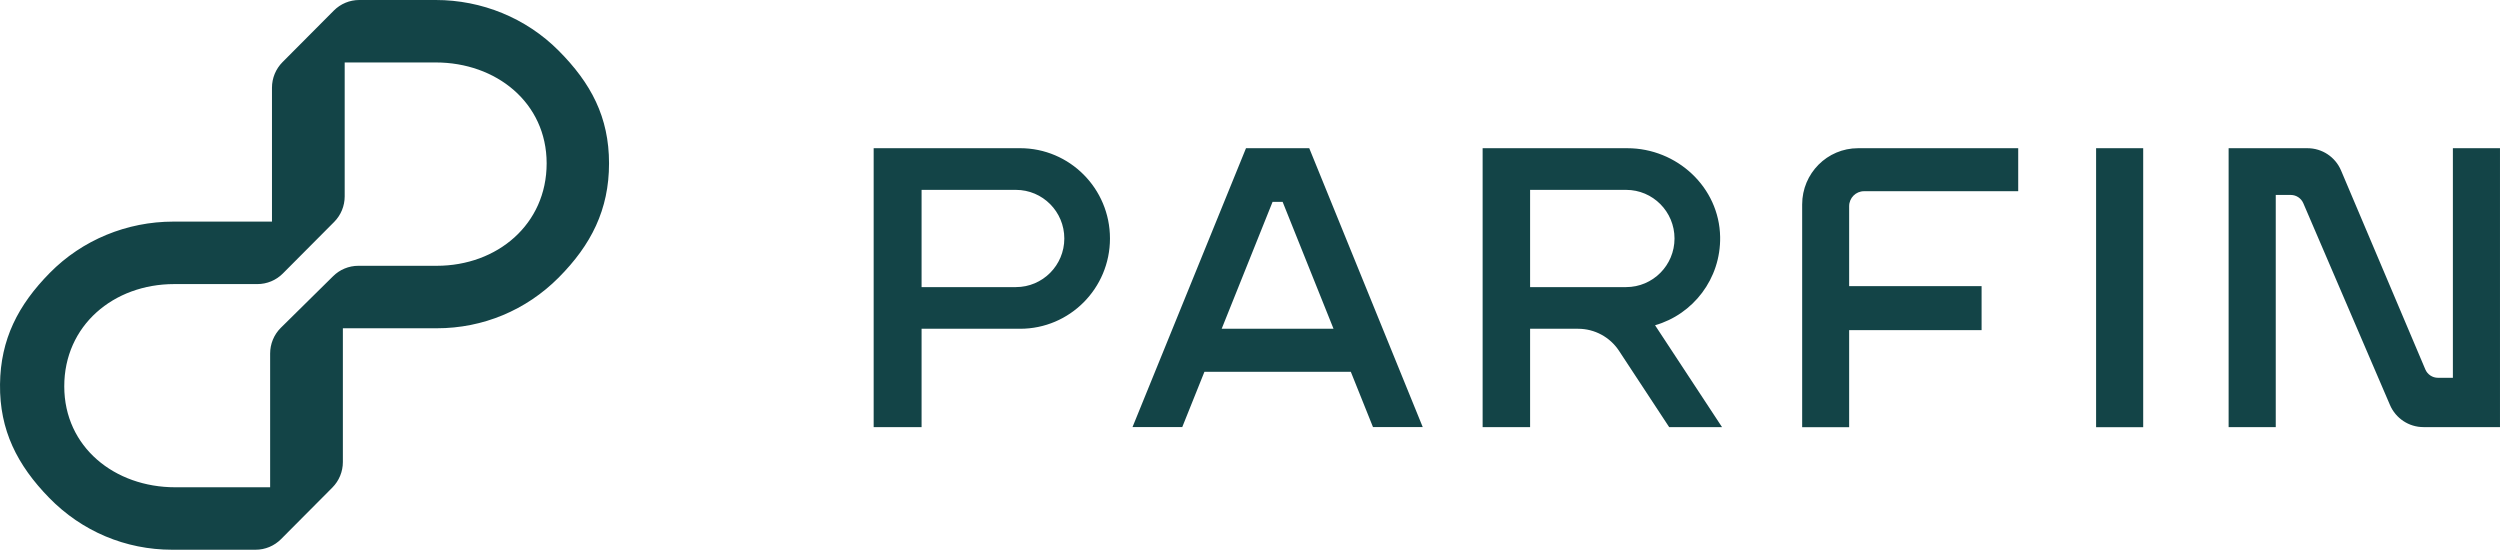
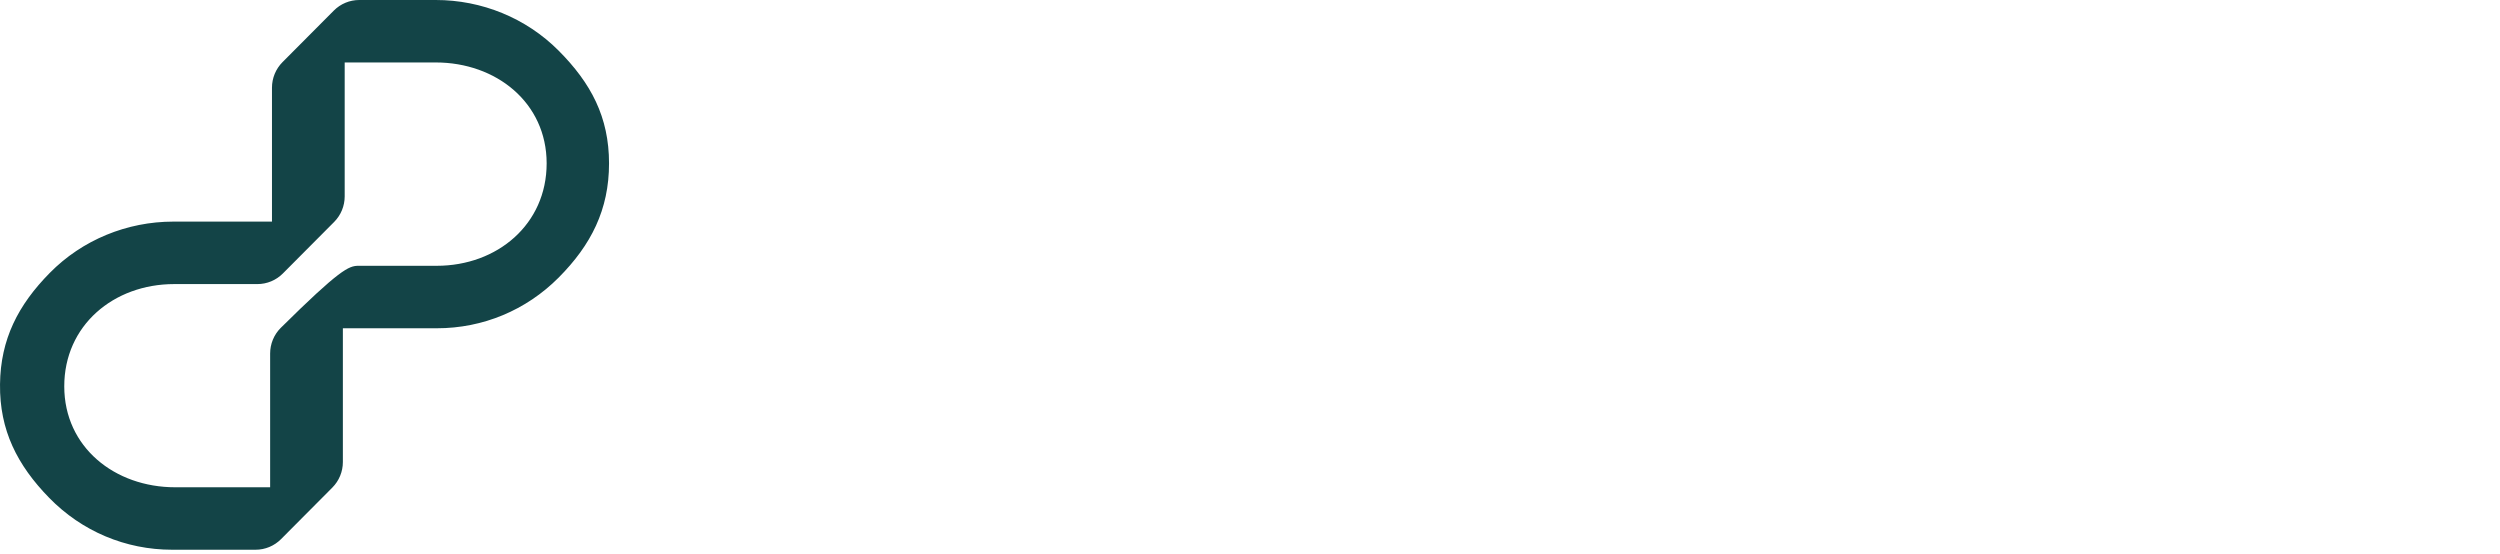
<svg xmlns="http://www.w3.org/2000/svg" width="176" height="39" viewBox="0 0 176 39" fill="none">
-   <path d="M71.816 10.434H61.637H61.506V30.072H64.879V23.145H71.816C75.31 23.145 78.142 20.299 78.142 16.789C78.142 13.278 75.31 10.433 71.816 10.433V10.434ZM71.521 20.212H64.879V13.367H71.521C73.402 13.367 74.928 14.899 74.928 16.79C74.928 18.68 73.402 20.212 71.521 20.212ZM87.718 10.434L79.728 30.067H83.23L84.791 26.176H95.098L96.659 30.067H100.161L92.171 10.434H87.719H87.718ZM86.006 23.145L89.588 14.213H90.298L93.88 23.145H86.006ZM113.982 24.703L117.511 30.071H121.232L116.516 22.898C119.194 22.129 121.146 19.632 121.098 16.683C121.041 13.179 118.051 10.434 114.562 10.434H104.603H104.377V30.072H107.719V23.145H111.101C112.26 23.145 113.343 23.73 113.982 24.702V24.703ZM107.719 20.212V13.367H114.48C116.361 13.367 117.886 14.899 117.886 16.79C117.886 18.68 116.361 20.212 114.48 20.212H107.719ZM130.809 10.434H142.082V13.461H131.229C130.65 13.461 130.18 13.933 130.18 14.516V20.142H139.504V23.24H130.18V30.073H126.872V14.391C126.872 12.206 128.635 10.434 130.809 10.434H130.809ZM147.565 10.434H150.881V30.073H147.565V10.434ZM175.999 10.434V30.068H170.61C169.586 30.068 168.66 29.455 168.254 28.511L162.154 14.309C162.002 13.954 161.654 13.724 161.269 13.724H160.213V30.068H156.895V10.434H162.448C163.477 10.434 164.407 11.05 164.81 12.002L170.743 26.007C170.895 26.364 171.244 26.596 171.63 26.596H172.683V10.434H176L175.999 10.434Z" fill="#134447" />
-   <path d="M12.117 38.701C8.84 38.701 5.762 37.403 3.464 35.049C1.213 32.742 -0.035 30.287 0.001 27.057C0.037 23.88 1.276 21.474 3.503 19.214C5.798 16.884 8.944 15.601 12.207 15.601H19.147V6.173C19.147 5.499 19.414 4.852 19.888 4.375L23.501 0.745C23.976 0.268 24.619 0 25.291 0H30.68C33.913 0 37.031 1.263 39.319 3.557C41.612 5.857 42.876 8.247 42.876 11.503C42.876 14.76 41.615 17.244 39.327 19.544C37.038 21.843 33.995 23.11 30.759 23.11H24.138V32.528C24.138 33.203 23.871 33.849 23.396 34.326L19.784 37.956C19.309 38.433 18.665 38.701 17.993 38.701H12.116H12.117ZM12.264 19.999C7.994 19.999 4.521 22.913 4.524 27.202C4.525 31.478 8.076 34.304 12.331 34.304H19.018V24.886C19.018 24.211 19.285 23.564 19.76 23.087L23.438 19.457C23.912 18.98 24.556 18.712 25.228 18.712H30.744C35.013 18.712 38.486 15.789 38.484 11.499C38.482 7.224 34.931 4.397 30.677 4.397H24.266V13.826C24.266 14.501 23.999 15.147 23.525 15.624L19.912 19.254C19.438 19.731 18.793 19.999 18.122 19.999H12.264Z" fill="#134447" />
+   <path d="M12.117 38.701C8.84 38.701 5.762 37.403 3.464 35.049C1.213 32.742 -0.035 30.287 0.001 27.057C0.037 23.88 1.276 21.474 3.503 19.214C5.798 16.884 8.944 15.601 12.207 15.601H19.147V6.173C19.147 5.499 19.414 4.852 19.888 4.375L23.501 0.745C23.976 0.268 24.619 0 25.291 0H30.68C33.913 0 37.031 1.263 39.319 3.557C41.612 5.857 42.876 8.247 42.876 11.503C42.876 14.76 41.615 17.244 39.327 19.544C37.038 21.843 33.995 23.11 30.759 23.11H24.138V32.528C24.138 33.203 23.871 33.849 23.396 34.326L19.784 37.956C19.309 38.433 18.665 38.701 17.993 38.701H12.116H12.117ZM12.264 19.999C7.994 19.999 4.521 22.913 4.524 27.202C4.525 31.478 8.076 34.304 12.331 34.304H19.018V24.886C19.018 24.211 19.285 23.564 19.76 23.087C23.912 18.98 24.556 18.712 25.228 18.712H30.744C35.013 18.712 38.486 15.789 38.484 11.499C38.482 7.224 34.931 4.397 30.677 4.397H24.266V13.826C24.266 14.501 23.999 15.147 23.525 15.624L19.912 19.254C19.438 19.731 18.793 19.999 18.122 19.999H12.264Z" fill="#134447" />
</svg>